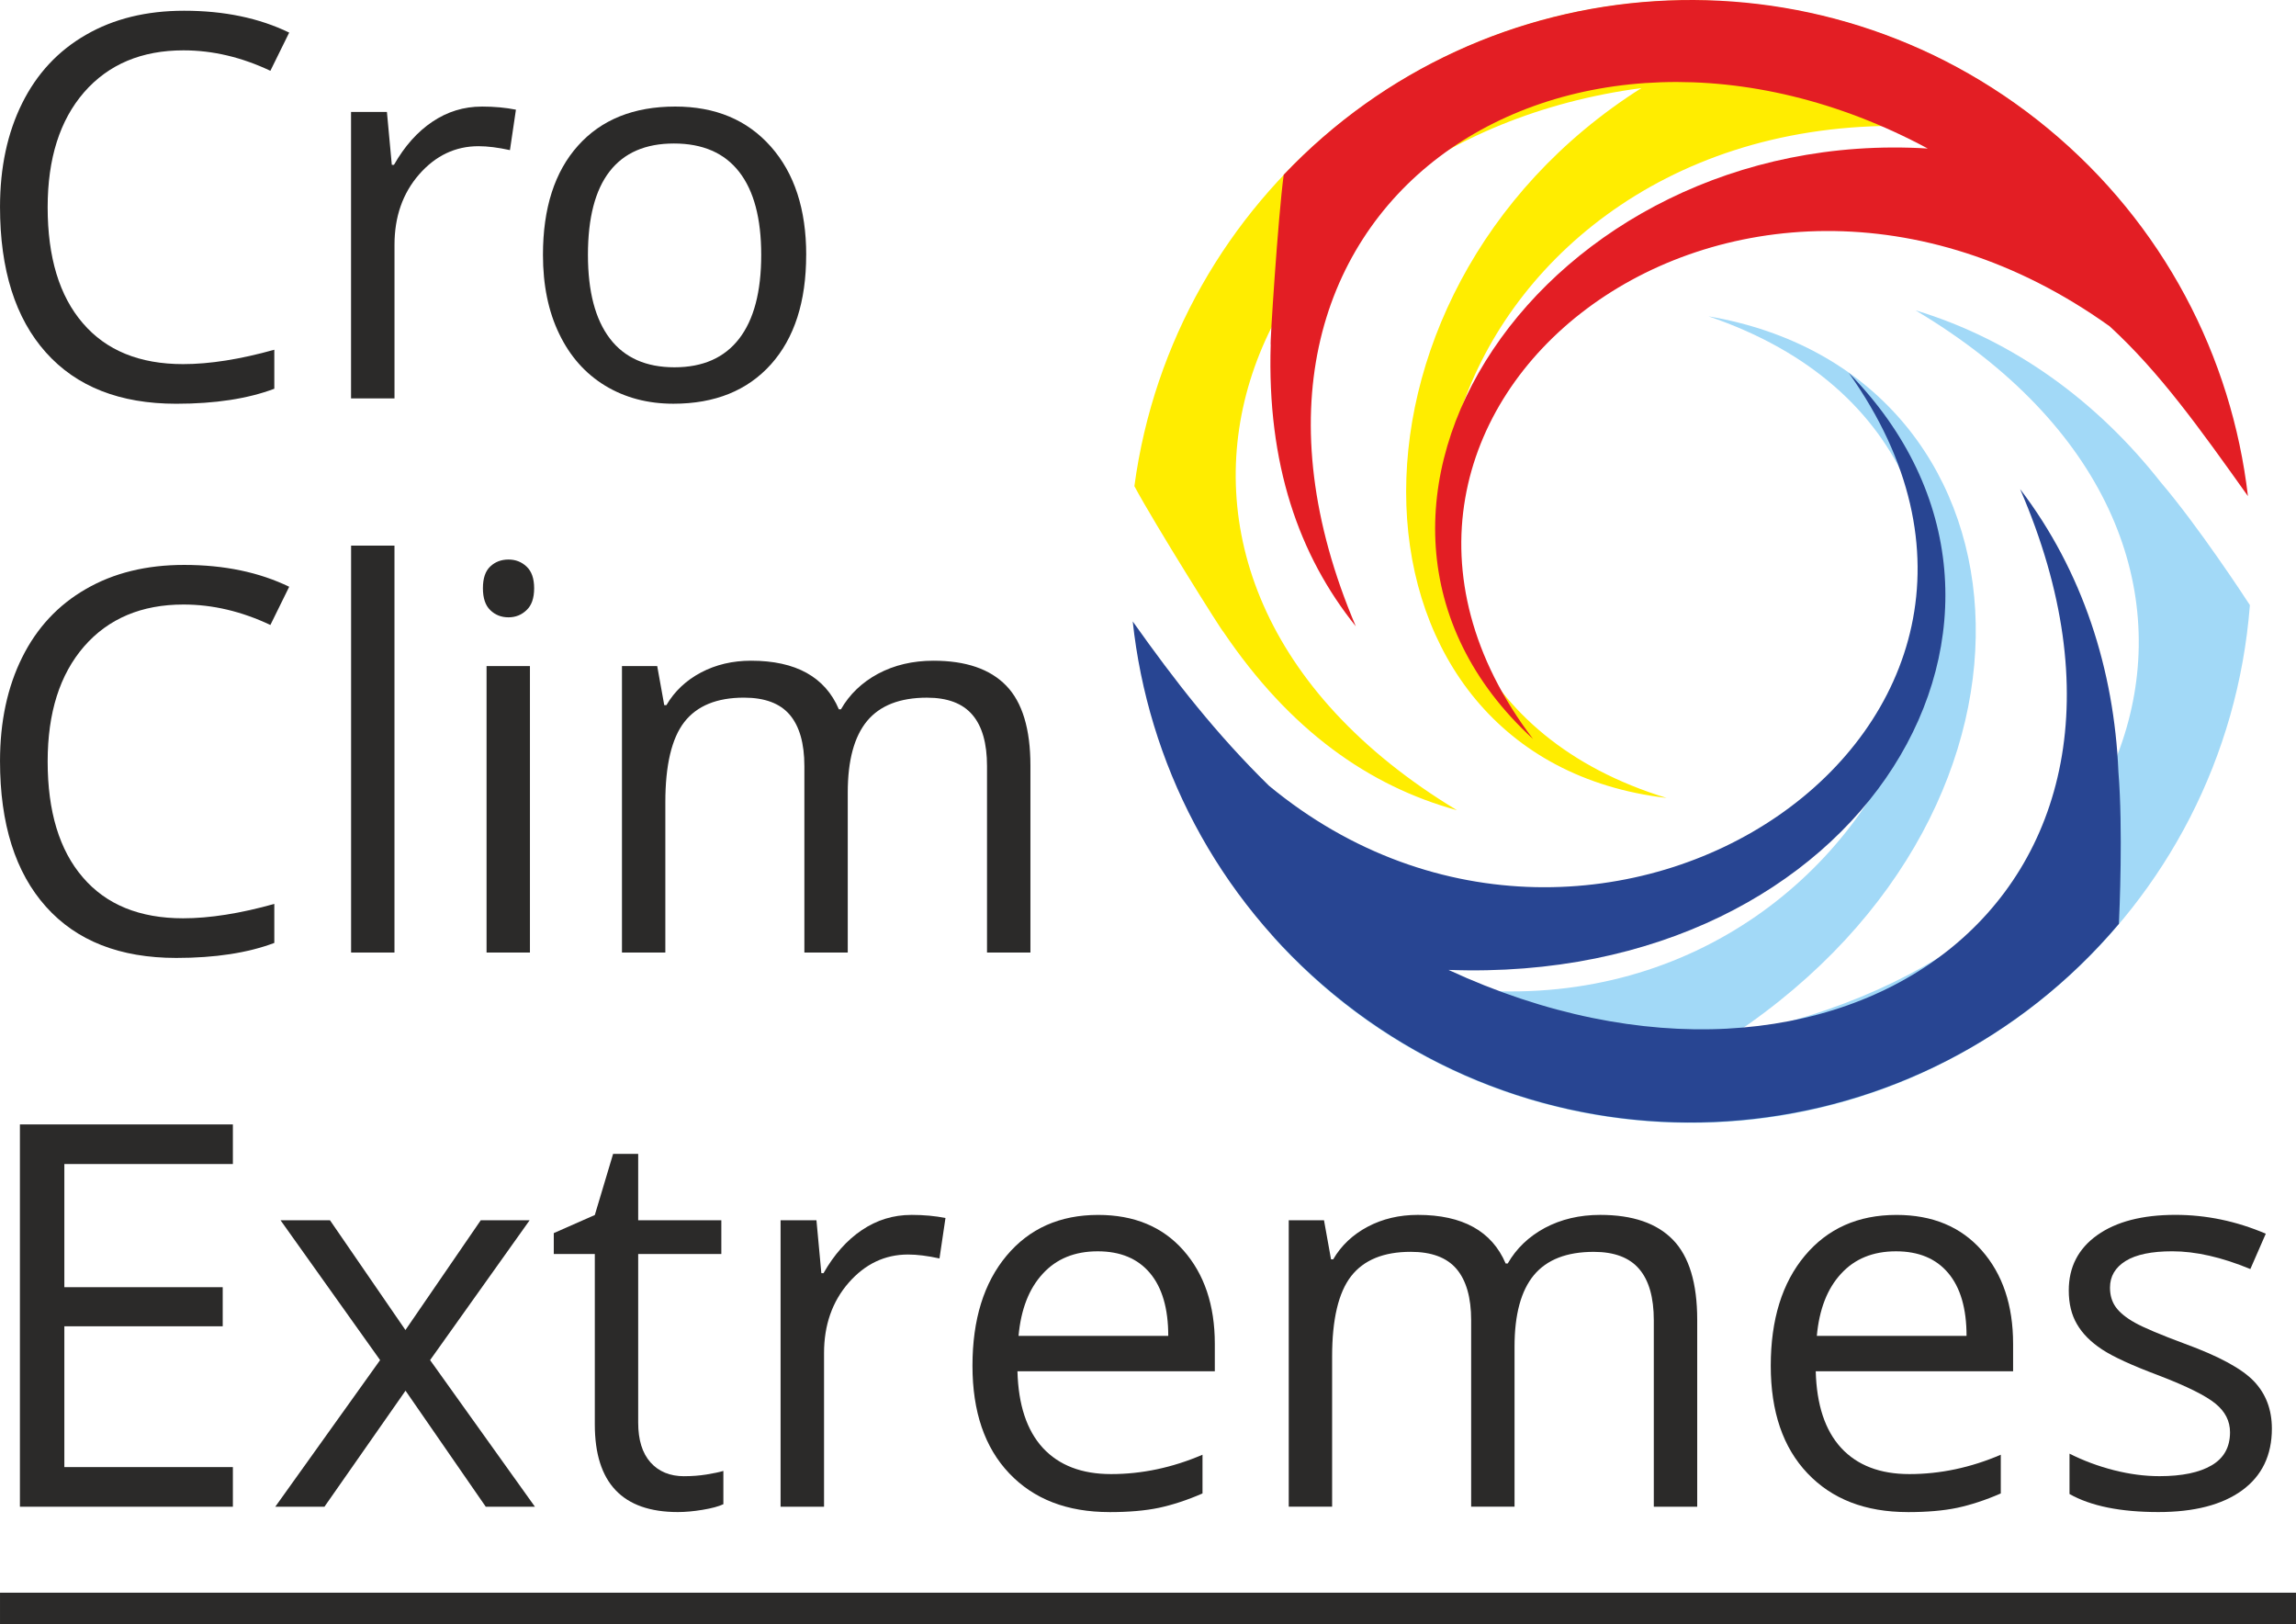
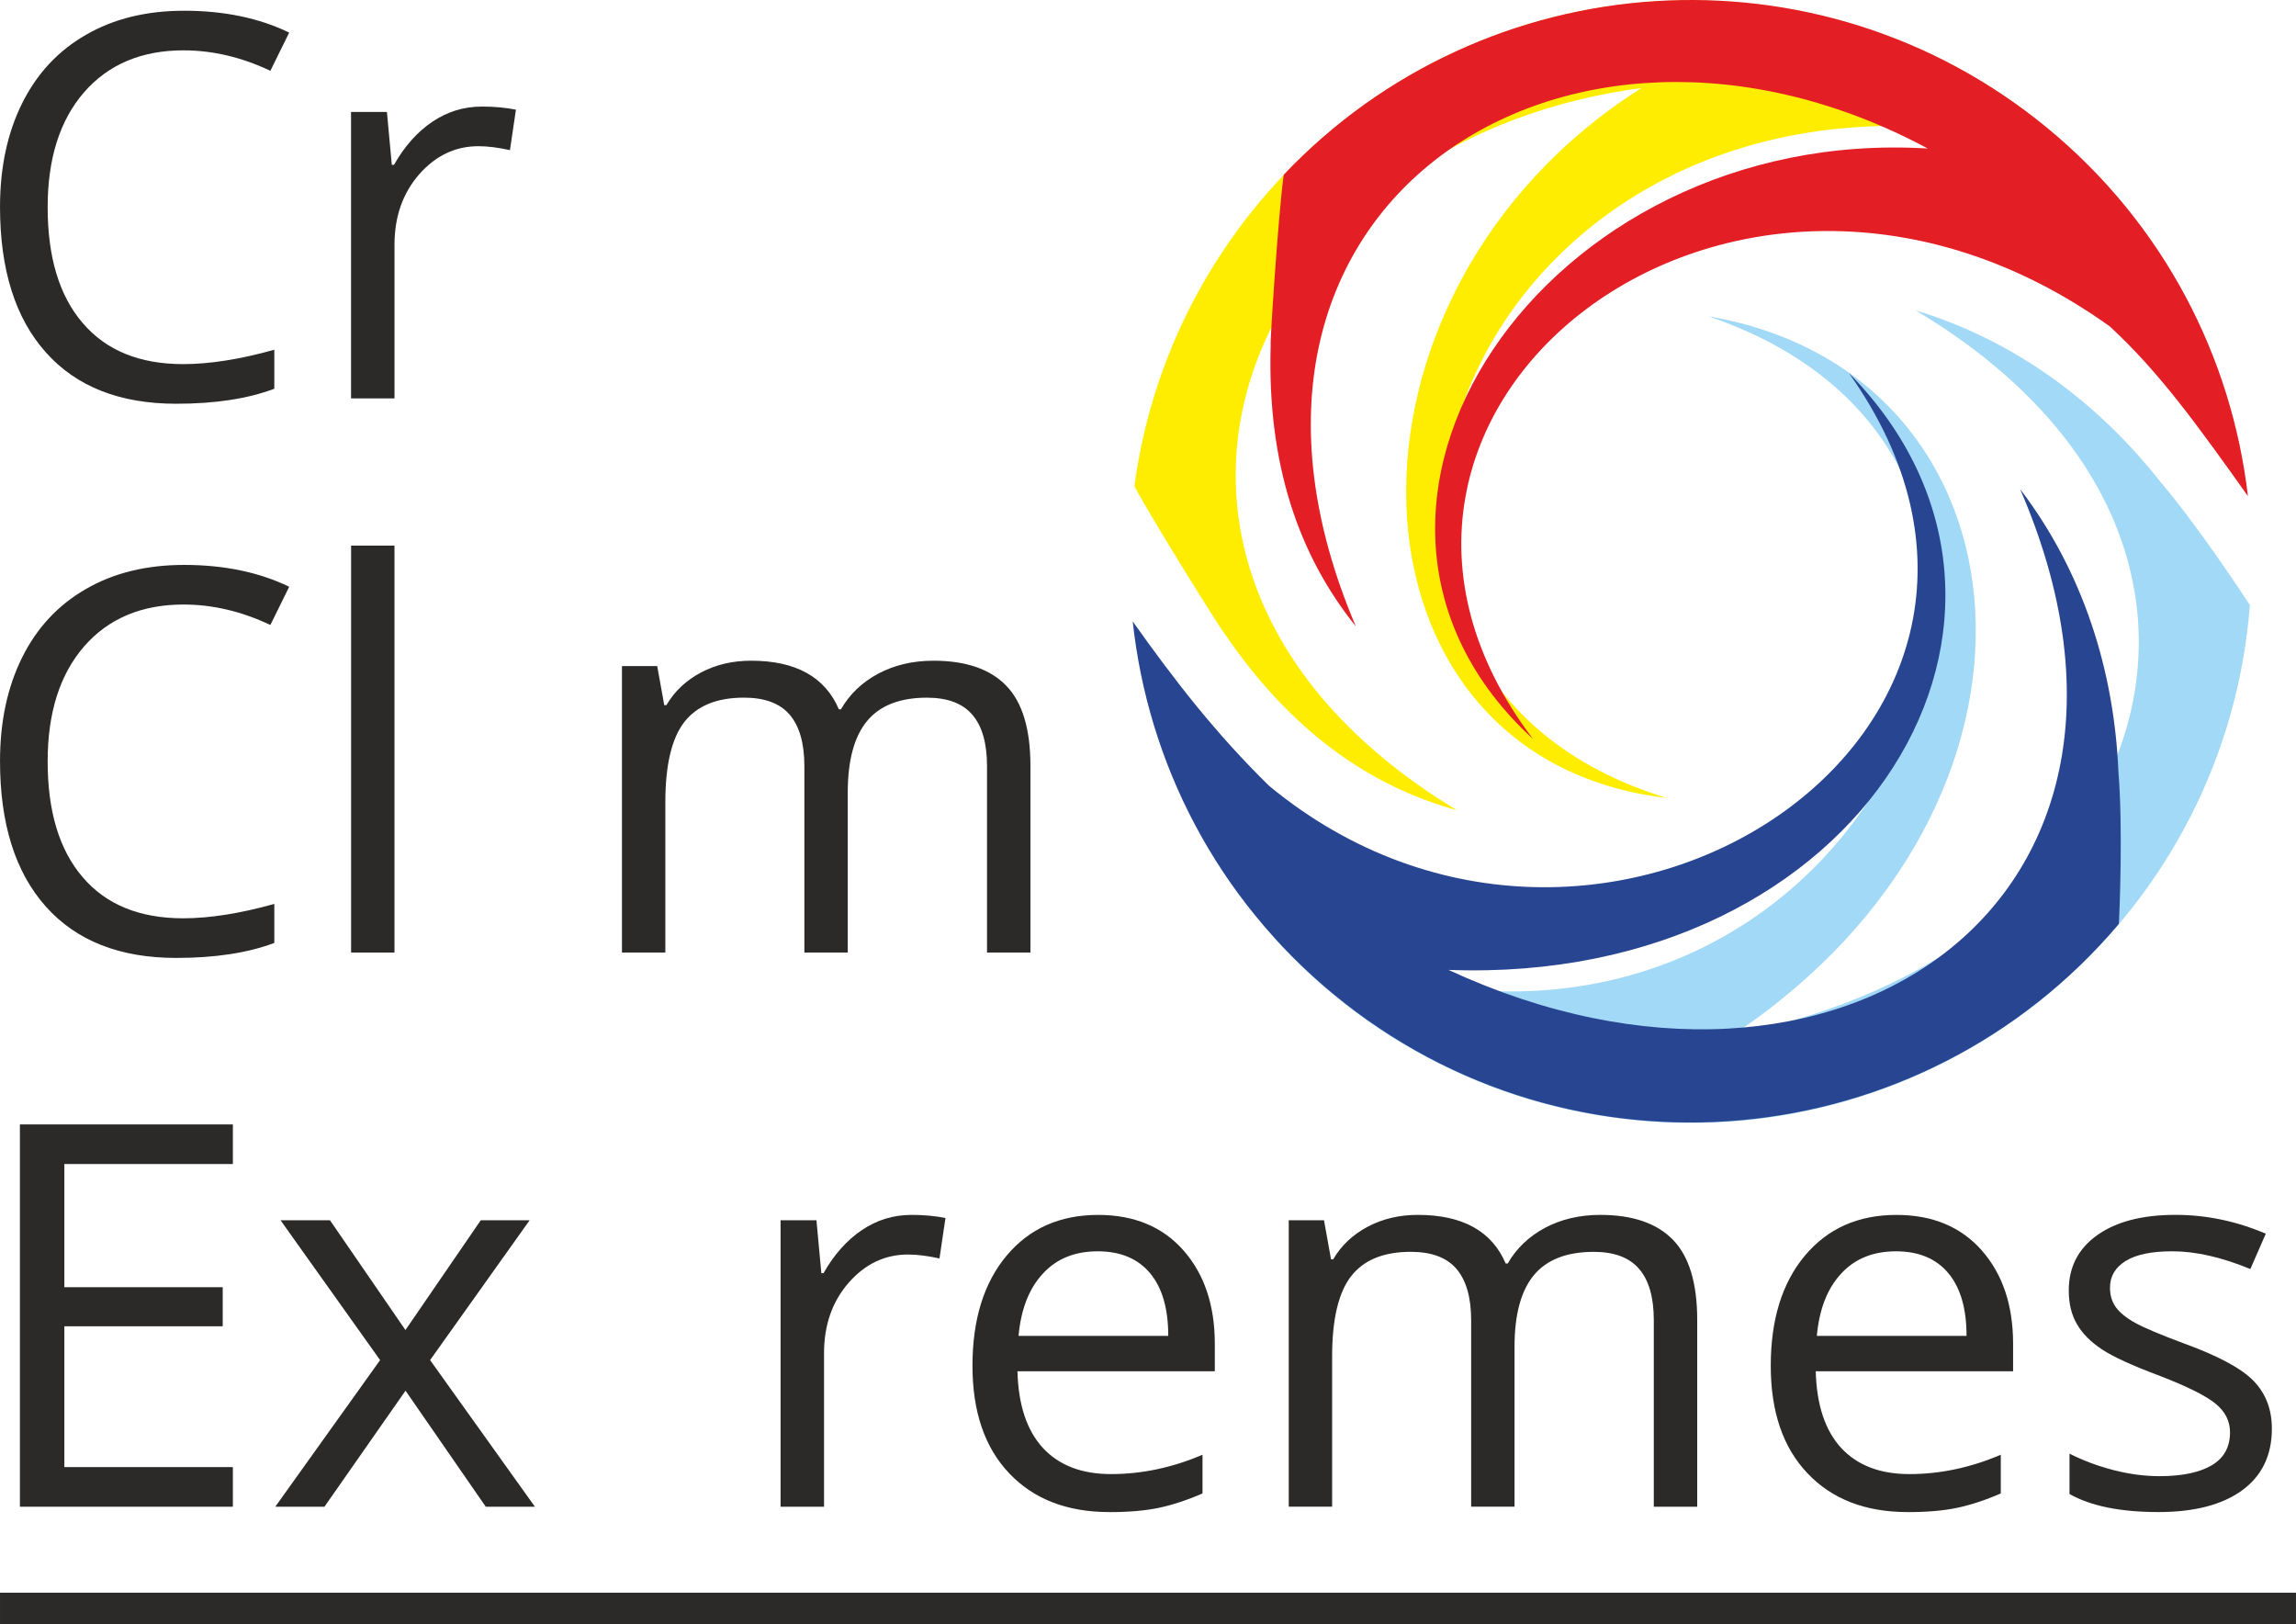
<svg xmlns="http://www.w3.org/2000/svg" xml:space="preserve" width="36.311mm" height="25.684mm" version="1.1" style="shape-rendering:geometricPrecision; text-rendering:geometricPrecision; image-rendering:optimizeQuality; fill-rule:evenodd; clip-rule:evenodd" viewBox="0 0 801.89 567.21">
  <defs>
    <style type="text/css">
   
    .str0 {stroke:#2B2A29;stroke-width:11.04;stroke-miterlimit:22.926}
    .fil5 {fill:none}
    .fil3 {fill:#FFED00}
    .fil4 {fill:#E31E24}
    .fil1 {fill:#A2D9F7}
    .fil2 {fill:#284592}
    .fil0 {fill:#2B2A29;fill-rule:nonzero}
   
  </style>
  </defs>
  <g id="Layer_x0020_1">
    <path class="fil0" d="M64.1 17.58c-14.65,0 -26.24,4.89 -34.75,14.65 -8.48,9.79 -12.71,23.15 -12.71,40.14 0,17.48 4.08,30.97 12.28,40.48 8.16,9.54 19.85,14.3 35.03,14.3 9.29,0 19.91,-1.68 31.85,-5.02l0 13.62c-9.26,3.49 -20.66,5.24 -34.25,5.24 -19.66,0 -34.84,-5.95 -45.5,-17.89 -10.69,-11.94 -16.05,-28.89 -16.05,-50.86 0,-13.77 2.59,-25.83 7.73,-36.18 5.14,-10.35 12.56,-18.32 22.28,-23.9 9.69,-5.61 21.13,-8.41 34.28,-8.41 14.02,0 26.24,2.56 36.71,7.63l-6.57 13.34c-10.1,-4.77 -20.2,-7.14 -30.32,-7.14z" />
    <path id="1" class="fil0" d="M168.25 37.21c4.43,0 8.41,0.38 11.94,1.09l-2.09 14.12c-4.15,-0.9 -7.79,-1.37 -10.97,-1.37 -8.07,0 -14.99,3.27 -20.75,9.85 -5.73,6.57 -8.6,14.77 -8.6,24.56l0 53.66 -15.18 0 0 -100.03 12.53 0 1.71 18.48 0.75 0c3.71,-6.51 8.16,-11.53 13.4,-15.05 5.23,-3.52 10.97,-5.3 17.26,-5.3z" />
-     <path id="2" class="fil0" d="M281.56 89c0,16.33 -4.11,29.08 -12.31,38.24 -8.23,9.16 -19.57,13.74 -34.06,13.74 -8.94,0 -16.89,-2.09 -23.84,-6.3 -6.92,-4.21 -12.28,-10.25 -16.05,-18.1 -3.8,-7.85 -5.67,-17.05 -5.67,-27.58 0,-16.33 4.08,-29.04 12.25,-38.14 8.13,-9.1 19.48,-13.65 33.94,-13.65 14.02,0 25.12,4.64 33.38,13.96 8.26,9.32 12.37,21.94 12.37,37.83zm-76.22 0c0,12.78 2.56,22.53 7.67,29.23 5.11,6.7 12.62,10.03 22.56,10.03 9.91,0 17.45,-3.33 22.59,-10 5.14,-6.67 7.7,-16.42 7.7,-29.26 0,-12.71 -2.56,-22.38 -7.7,-28.98 -5.14,-6.61 -12.75,-9.91 -22.78,-9.91 -9.94,0 -17.42,3.24 -22.47,9.75 -5.05,6.51 -7.57,16.24 -7.57,29.14z" />
    <path id="3" class="fil0" d="M64.1 211.1c-14.65,0 -26.24,4.89 -34.75,14.65 -8.48,9.79 -12.71,23.15 -12.71,40.14 0,17.48 4.08,30.97 12.28,40.48 8.16,9.54 19.85,14.3 35.03,14.3 9.29,0 19.91,-1.68 31.85,-5.02l0 13.62c-9.26,3.49 -20.66,5.24 -34.25,5.24 -19.66,0 -34.84,-5.95 -45.5,-17.89 -10.69,-11.94 -16.05,-28.89 -16.05,-50.86 0,-13.77 2.59,-25.83 7.73,-36.18 5.14,-10.35 12.56,-18.32 22.28,-23.9 9.69,-5.61 21.13,-8.41 34.28,-8.41 14.02,0 26.24,2.56 36.71,7.63l-6.57 13.34c-10.1,-4.77 -20.2,-7.14 -30.32,-7.14z" />
    <polygon id="4" class="fil0" points="137.77,332.63 122.62,332.63 122.62,190.53 137.77,190.53 " />
-     <path id="5" class="fil0" d="M185.08 332.63l-15.15 0 0 -100.03 15.15 0 0 100.03zm-16.42 -127.21c0,-3.46 0.84,-5.98 2.56,-7.6 1.71,-1.62 3.83,-2.43 6.39,-2.43 2.43,0 4.55,0.81 6.29,2.46 1.78,1.65 2.65,4.18 2.65,7.57 0,3.43 -0.87,5.98 -2.65,7.63 -1.74,1.68 -3.86,2.52 -6.29,2.52 -2.56,0 -4.68,-0.84 -6.39,-2.52 -1.71,-1.65 -2.56,-4.21 -2.56,-7.63z" />
    <path id="6" class="fil0" d="M344.72 332.63l0 -65.1c0,-7.95 -1.68,-13.93 -5.11,-17.92 -3.4,-3.99 -8.69,-5.98 -15.86,-5.98 -9.44,0 -16.39,2.71 -20.91,8.13 -4.49,5.42 -6.76,13.74 -6.76,24.99l0 55.87 -15.15 0 0 -65.1c0,-7.95 -1.72,-13.93 -5.11,-17.92 -3.4,-3.99 -8.73,-5.98 -15.99,-5.98 -9.47,0 -16.42,2.84 -20.85,8.54 -4.39,5.67 -6.61,15.02 -6.61,27.98l0 52.48 -15.15 0 0 -100.03 12.31 0 2.46 13.65 0.75 0c2.84,-4.86 6.89,-8.66 12.09,-11.41 5.2,-2.74 11.03,-4.11 17.48,-4.11 15.61,0 25.86,5.67 30.67,16.98l0.72 0c2.99,-5.24 7.32,-9.38 12.96,-12.43 5.67,-3.02 12.12,-4.55 19.35,-4.55 11.31,0 19.79,2.9 25.43,8.73 5.61,5.79 8.44,15.11 8.44,27.89l0 65.29 -15.18 0z" />
    <polygon id="7" class="fil0" points="81.33,526.15 6.95,526.15 6.95,392.65 81.33,392.65 81.33,406.48 22.47,406.48 22.47,449.49 77.78,449.49 77.78,463.14 22.47,463.14 22.47,512.31 81.33,512.31 " />
    <polygon id="8" class="fil0" points="132.75,474.95 97.97,426.11 115.24,426.11 141.6,464.45 167.91,426.11 184.98,426.11 150.21,474.95 186.82,526.15 169.65,526.15 141.63,485.63 113.31,526.15 96.14,526.15 " />
-     <path id="9" class="fil0" d="M238.96 515.49c2.68,0 5.26,-0.19 7.76,-0.59 2.49,-0.41 4.46,-0.81 5.92,-1.25l0 11.62c-1.65,0.78 -4.05,1.43 -7.26,1.96 -3.18,0.53 -6.08,0.78 -8.63,0.78 -19.35,0 -29.01,-10.19 -29.01,-30.6l0 -59.52 -14.33 0 0 -7.29 14.33 -6.32 6.39 -21.35 8.76 0 0 23.19 29.04 0 0 11.78 -29.04 0 0 58.87c0,6.05 1.43,10.66 4.3,13.9 2.87,3.21 6.79,4.83 11.78,4.83z" />
    <path id="10" class="fil0" d="M318.27 424.24c4.43,0 8.41,0.38 11.94,1.09l-2.09 14.12c-4.15,-0.9 -7.79,-1.37 -10.97,-1.37 -8.07,0 -14.99,3.27 -20.75,9.85 -5.73,6.57 -8.6,14.77 -8.6,24.56l0 53.66 -15.18 0 0 -100.03 12.53 0 1.71 18.48 0.75 0c3.71,-6.51 8.16,-11.53 13.4,-15.05 5.23,-3.52 10.97,-5.3 17.26,-5.3z" />
    <path id="11" class="fil0" d="M387.48 528.02c-14.8,0 -26.46,-4.52 -35,-13.53 -8.57,-9.01 -12.84,-21.53 -12.84,-37.55 0,-16.14 3.96,-28.95 11.91,-38.45 7.95,-9.5 18.6,-14.24 32,-14.24 12.53,0 22.47,4.11 29.76,12.37 7.29,8.26 10.97,19.13 10.97,32.63l0 9.6 -68.93 0c0.31,11.75 3.27,20.66 8.88,26.77 5.64,6.08 13.56,9.13 23.81,9.13 10.75,0 21.41,-2.24 31.94,-6.76l0 13.52c-5.36,2.34 -10.44,3.99 -15.21,5.02 -4.77,1 -10.53,1.5 -17.3,1.5zm-4.11 -91.06c-8.04,0 -14.43,2.62 -19.2,7.85 -4.8,5.2 -7.6,12.43 -8.44,21.69l52.29 0c0,-9.54 -2.12,-16.86 -6.39,-21.94 -4.27,-5.08 -10.35,-7.6 -18.26,-7.6z" />
    <path id="12" class="fil0" d="M577.6 526.15l0 -65.1c0,-7.95 -1.68,-13.93 -5.11,-17.92 -3.4,-3.99 -8.69,-5.98 -15.86,-5.98 -9.44,0 -16.39,2.71 -20.91,8.13 -4.49,5.42 -6.76,13.74 -6.76,24.99l0 55.87 -15.15 0 0 -65.1c0,-7.95 -1.72,-13.93 -5.11,-17.92 -3.4,-3.99 -8.73,-5.98 -15.99,-5.98 -9.47,0 -16.42,2.84 -20.85,8.54 -4.39,5.67 -6.61,15.02 -6.61,27.98l0 52.48 -15.15 0 0 -100.03 12.31 0 2.46 13.65 0.75 0c2.84,-4.86 6.89,-8.66 12.09,-11.41 5.2,-2.74 11.03,-4.11 17.48,-4.11 15.61,0 25.86,5.67 30.67,16.98l0.72 0c2.99,-5.24 7.32,-9.38 12.96,-12.43 5.67,-3.02 12.12,-4.55 19.35,-4.55 11.31,0 19.79,2.9 25.43,8.73 5.61,5.79 8.44,15.11 8.44,27.89l0 65.29 -15.18 0z" />
    <path id="13" class="fil0" d="M666.29 528.02c-14.8,0 -26.46,-4.52 -35,-13.53 -8.57,-9.01 -12.84,-21.53 -12.84,-37.55 0,-16.14 3.96,-28.95 11.91,-38.45 7.95,-9.5 18.6,-14.24 32,-14.24 12.53,0 22.47,4.11 29.76,12.37 7.29,8.26 10.97,19.13 10.97,32.63l0 9.6 -68.93 0c0.31,11.75 3.27,20.66 8.88,26.77 5.64,6.08 13.56,9.13 23.81,9.13 10.75,0 21.41,-2.24 31.94,-6.76l0 13.52c-5.36,2.34 -10.44,3.99 -15.21,5.02 -4.77,1 -10.53,1.5 -17.3,1.5zm-4.11 -91.06c-8.04,0 -14.43,2.62 -19.2,7.85 -4.8,5.2 -7.6,12.43 -8.44,21.69l52.29 0c0,-9.54 -2.12,-16.86 -6.39,-21.94 -4.27,-5.08 -10.35,-7.6 -18.26,-7.6z" />
    <path id="14" class="fil0" d="M793.47 498.88c0,9.32 -3.49,16.52 -10.41,21.56 -6.95,5.05 -16.67,7.57 -29.23,7.57 -13.24,0 -23.59,-2.09 -31.04,-6.3l0 -14.09c4.83,2.43 9.97,4.36 15.49,5.77 5.51,1.4 10.81,2.09 15.92,2.09 7.91,0 13.99,-1.28 18.26,-3.8 4.27,-2.52 6.39,-6.36 6.39,-11.53 0,-3.9 -1.68,-7.23 -5.08,-10 -3.37,-2.77 -9.94,-6.05 -19.76,-9.82 -9.32,-3.49 -15.92,-6.51 -19.85,-9.1 -3.93,-2.59 -6.85,-5.52 -8.76,-8.82 -1.93,-3.27 -2.87,-7.2 -2.87,-11.78 0,-8.16 3.3,-14.58 9.94,-19.32 6.64,-4.71 15.74,-7.08 27.3,-7.08 10.75,0 21.28,2.18 31.57,6.58l-5.39 12.34c-10.03,-4.15 -19.13,-6.2 -27.27,-6.2 -7.2,0 -12.62,1.12 -16.27,3.37 -3.65,2.27 -5.48,5.36 -5.48,9.32 0,2.68 0.68,4.96 2.06,6.86 1.37,1.87 3.58,3.68 6.64,5.39 3.02,1.68 8.88,4.18 17.51,7.38 11.87,4.33 19.88,8.69 24.06,13.06 4.18,4.39 6.27,9.91 6.27,16.55z" />
    <g id="_2479876432288">
      <path class="fil1" d="M785.79 211.31c-8.27,106.75 -100.85,187.32 -208.01,180.4 -53.21,-3.44 -100.08,-27.81 -133.11,-64.56 24.33,8.31 46.72,14.83 72.18,18.7 150.37,9.88 224.03,-186.45 79.84,-235.39 115.8,19.71 129.77,170.19 8.61,250.88 147.09,-28.43 198.06,-172.92 63.69,-252.98 34.61,10.48 63.66,32.09 85.61,59.98 12.97,15.2 29.16,39.81 31.19,42.96z" />
      <path class="fil2" d="M740.04 322.61c-69.15,81.74 -191.38,92.92 -274.24,24.62 -41.15,-33.91 -64.9,-81.1 -70.19,-130.23 14.87,20.97 29.21,39.36 47.6,57.39 116.18,95.98 290.77,-20.17 202.46,-144.21 82.39,83.72 5.69,213.95 -139.78,208.51 135.93,62.99 261.79,-24.38 199.64,-167.91 21.94,28.75 32.86,63.27 34.34,98.73 1.63,19.91 0.36,49.34 0.17,53.09z" />
      <path class="fil3" d="M396.19 169.77c13.62,-101.14 103.44,-175.91 206.84,-169.23 52.58,3.39 98.98,27.23 131.94,63.26 -27.91,-9.47 -50.41,-17.07 -73.86,-19.85 -161.72,0.62 -216.47,192.7 -79.05,234.69 -116.91,-13.72 -122.48,-175.94 -8.8,-247.88 -141.71,18.85 -201.25,169.52 -64.39,252.18 -30.75,-8.47 -58.37,-27.88 -81.67,-62.4 0.09,0.71 -24.07,-37.77 -31.01,-50.77z" />
      <path class="fil4" d="M448.36 61.01c70.21,-74.06 186.8,-82.15 266.75,-16.26 40.66,33.51 64.34,79.99 70,128.5 -17.09,-24.01 -30.9,-43.33 -48.29,-59.3 -131.52,-94.1 -288.29,29.65 -201.41,144.1 -86.79,-79.52 3.59,-214.35 137.87,-206.19 -125.96,-67.61 -262.39,19.76 -199.75,166.86 -19.98,-24.86 -31.03,-56.76 -29.73,-98.39 -0.34,0.63 2.57,-44.71 4.55,-59.32z" />
    </g>
    <line class="fil5 str0" x1="-0" y1="561.69" x2="801.89" y2="561.69" />
  </g>
</svg>